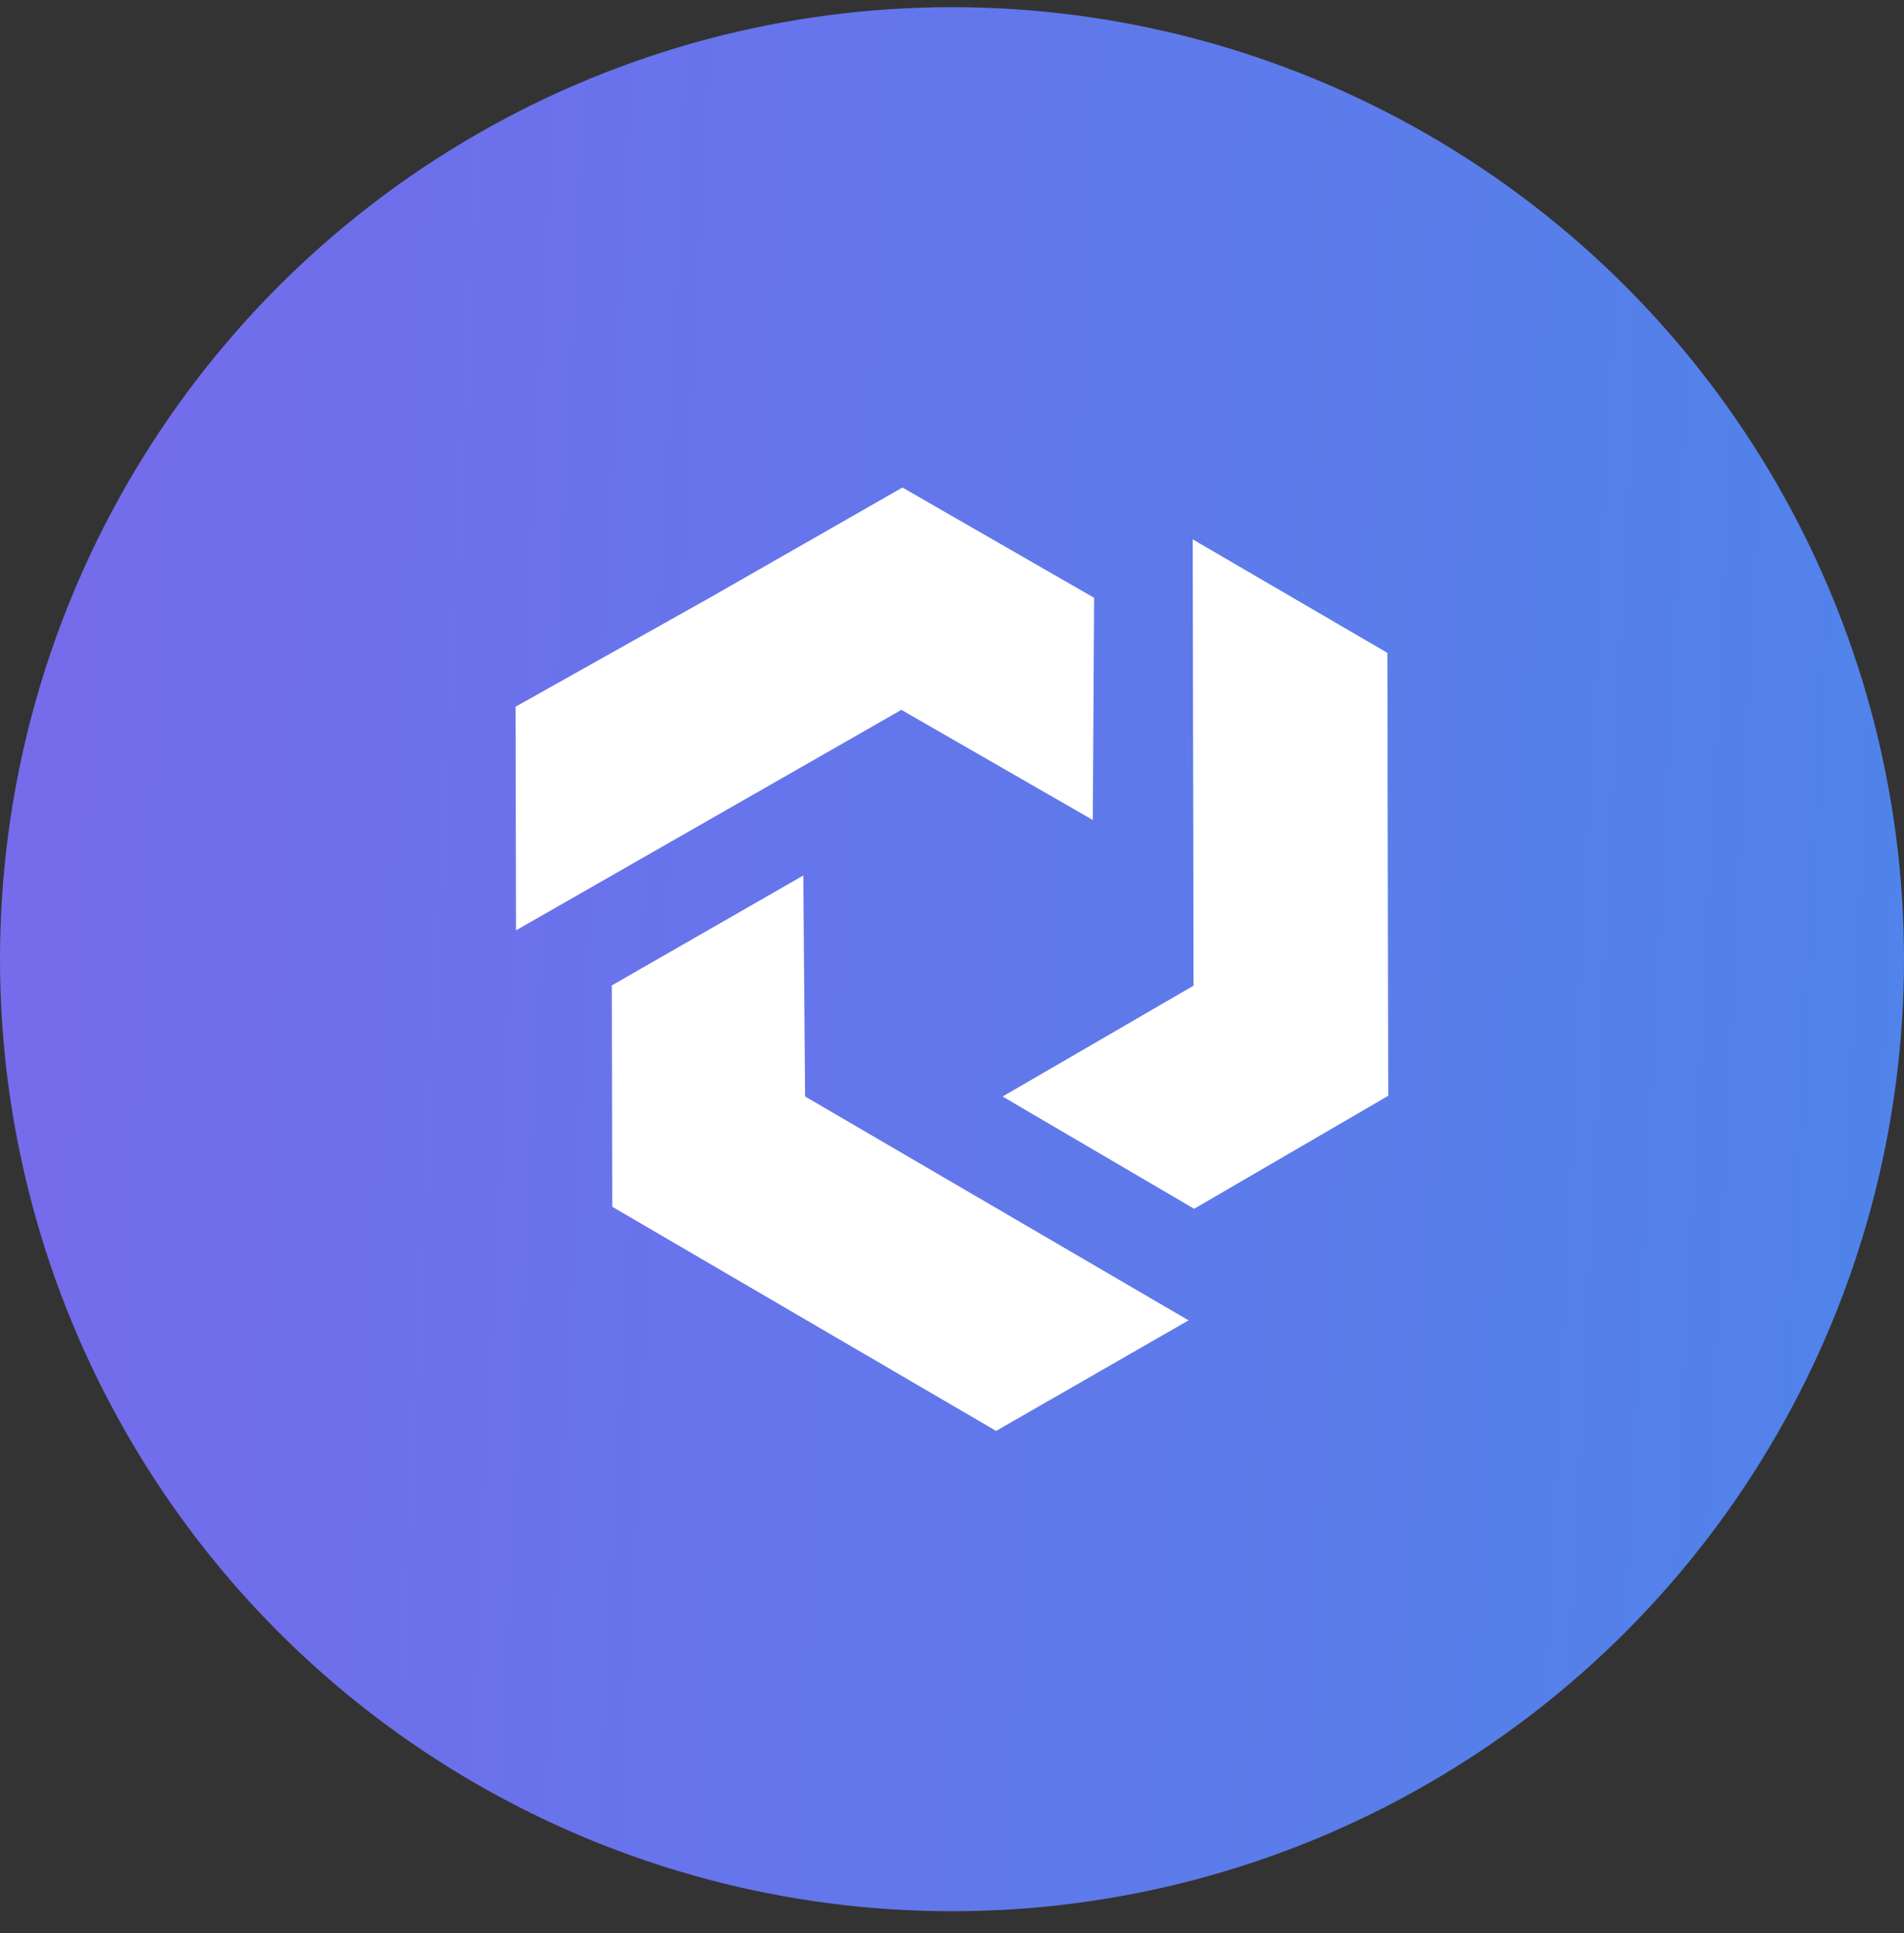
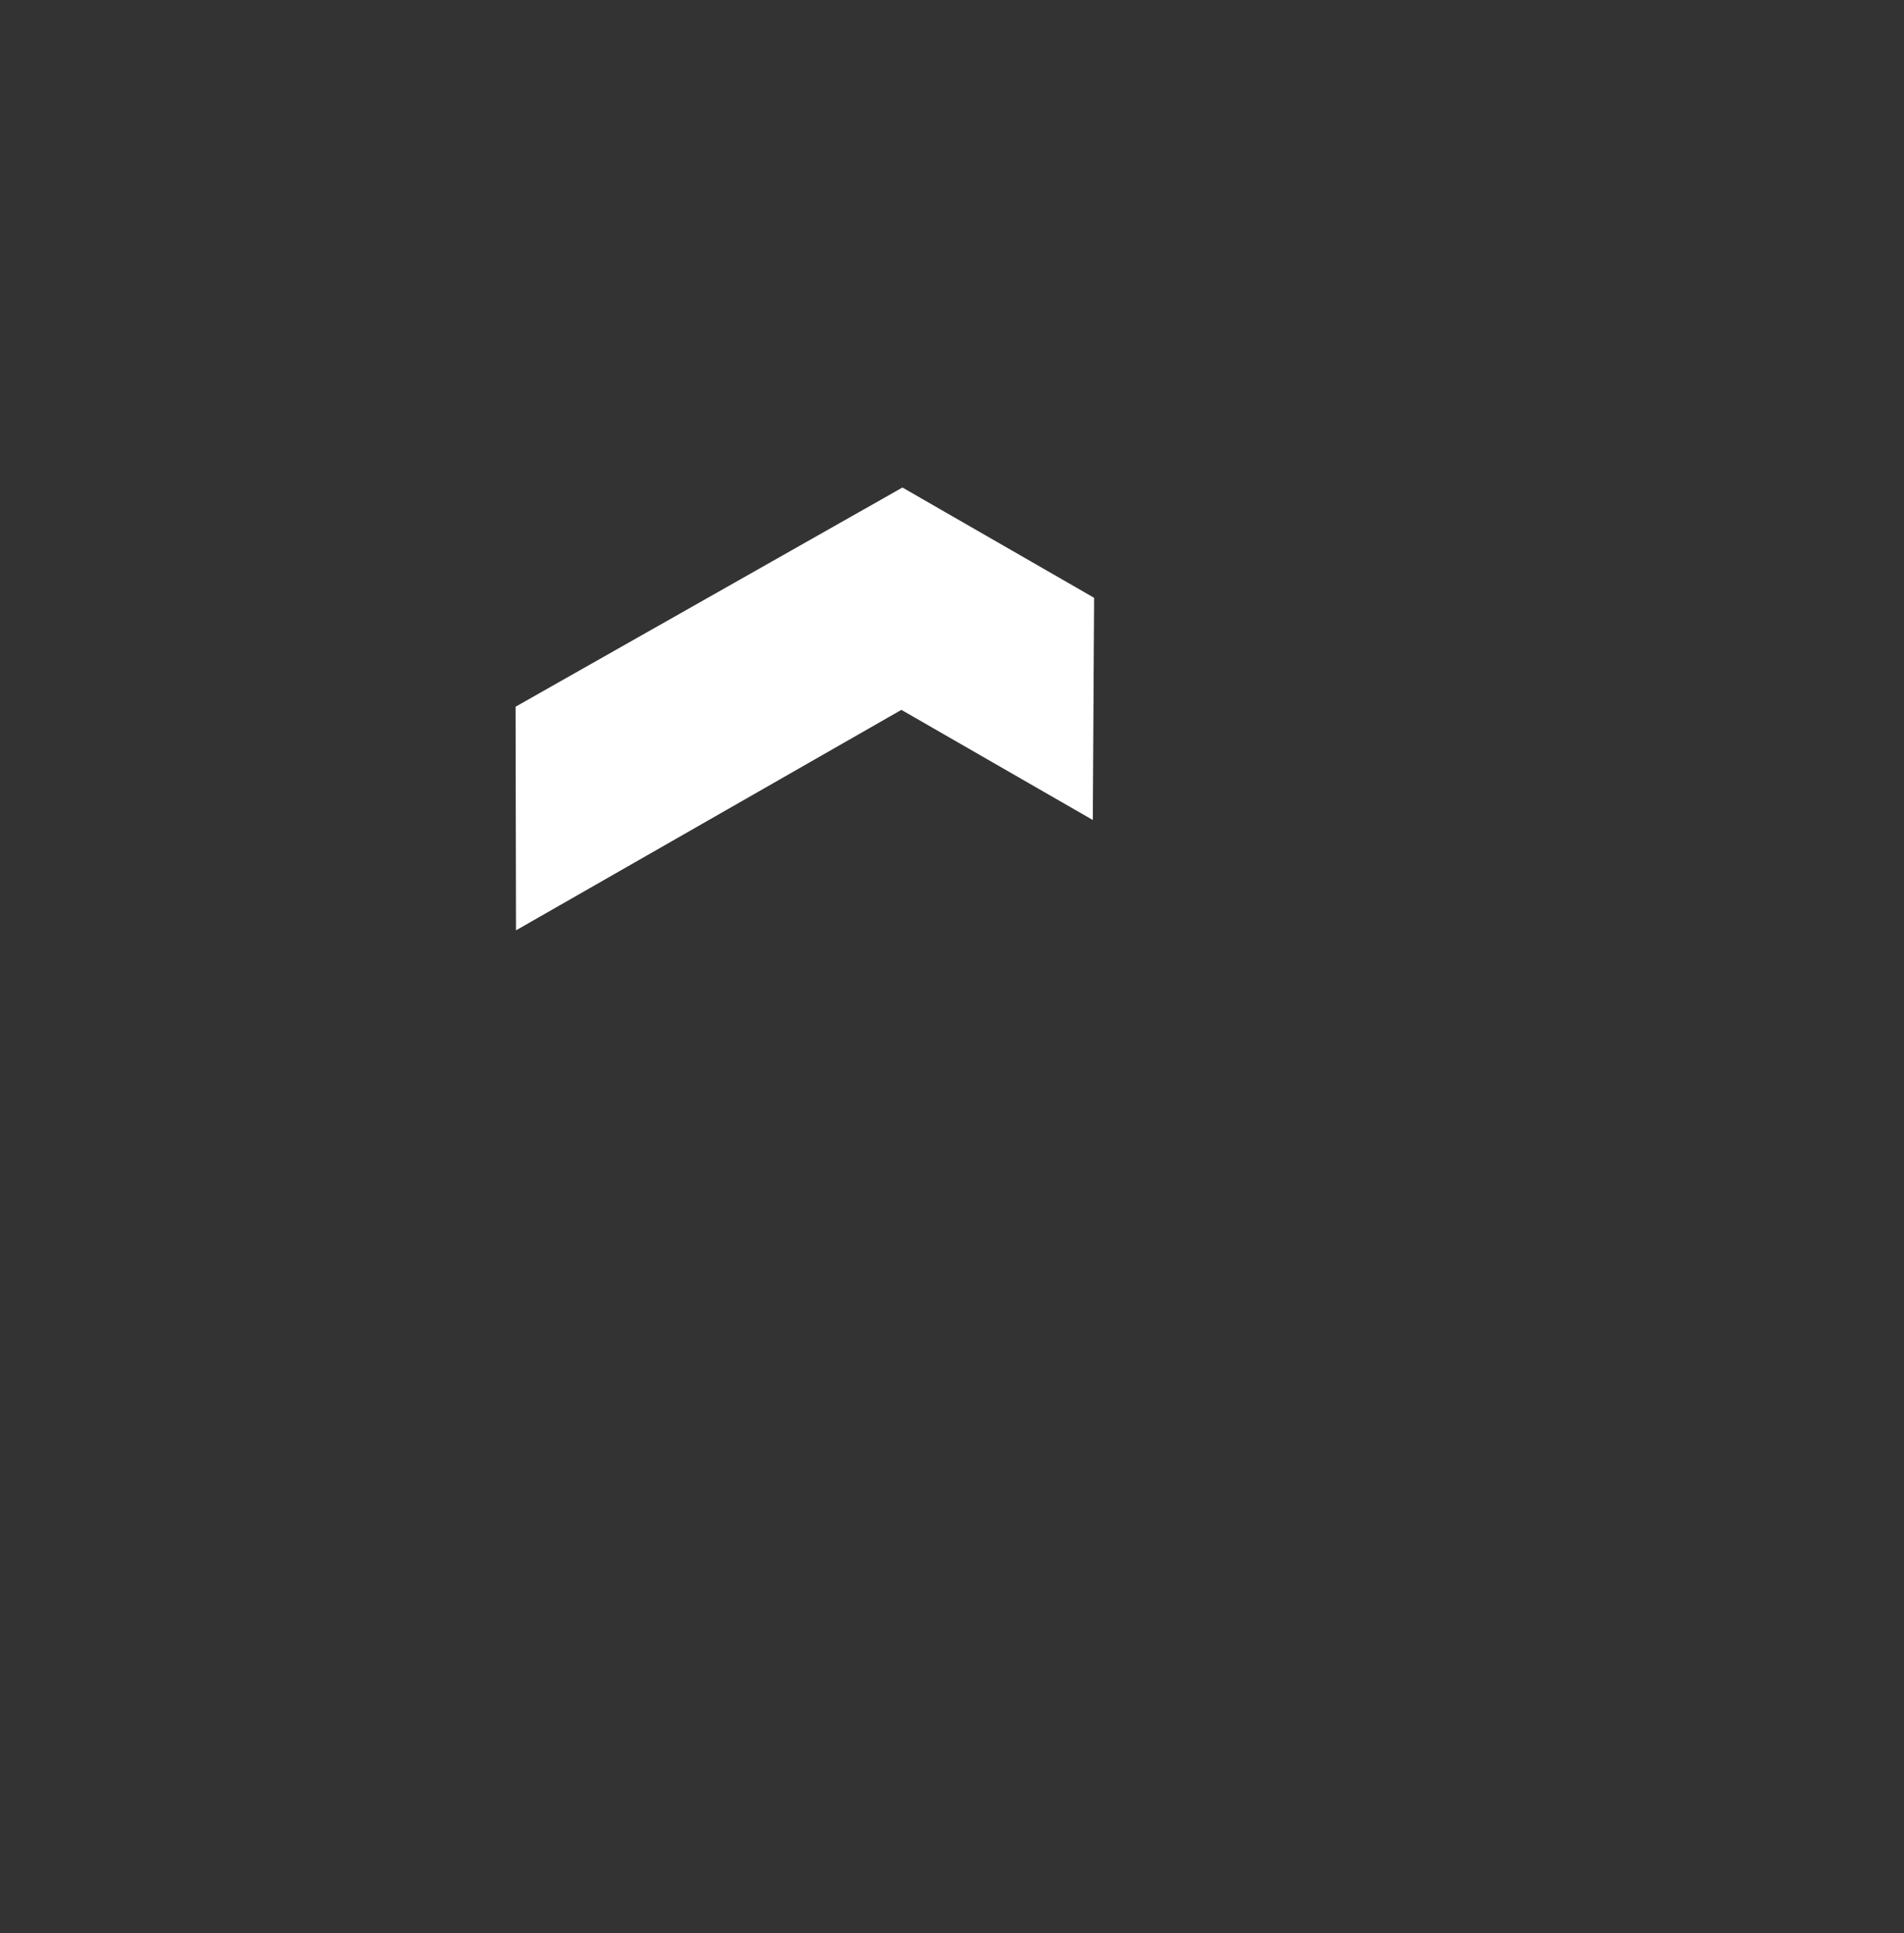
<svg xmlns="http://www.w3.org/2000/svg" width="65" height="66" viewBox="0 0 65 66" fill="none">
  <rect x="0" y="0" width="65" height="66" fill="#333333" stroke="none" />
-   <circle cx="32.5" cy="32.745" r="32.5" fill="url(#paint0_linear_290_1508)" />
-   <path fill-rule="evenodd" clip-rule="evenodd" d="M27.424 29.887L20.886 33.64L20.901 41.196L27.453 45.022L34.006 48.848L40.576 45.074L34.038 41.257L27.485 37.431L27.424 29.887Z" fill="white" />
-   <path fill-rule="evenodd" clip-rule="evenodd" d="M37.307 27.993L37.352 20.408L30.808 16.643L24.221 20.41L17.6 24.126L17.608 28.014L17.615 31.76L24.186 28.001L30.772 24.233L37.307 27.993Z" fill="white" />
-   <path fill-rule="evenodd" clip-rule="evenodd" d="M34.227 37.433L40.767 41.265L47.393 37.408L47.378 29.848L47.364 22.288L40.718 18.413L40.725 22.3L40.732 26.12L40.74 29.861L40.747 33.648L34.227 37.433Z" fill="white" />
+   <path fill-rule="evenodd" clip-rule="evenodd" d="M37.307 27.993L37.352 20.408L30.808 16.643L17.6 24.126L17.608 28.014L17.615 31.76L24.186 28.001L30.772 24.233L37.307 27.993Z" fill="white" />
  <defs>
    <linearGradient id="paint0_linear_290_1508" x1="-2.56112e-07" y1="40.704" x2="65.317" y2="43.954" gradientUnits="userSpaceOnUse">
      <stop stop-color="#756BEB" />
      <stop offset="1" stop-color="#4F84EA" />
    </linearGradient>
  </defs>
</svg>